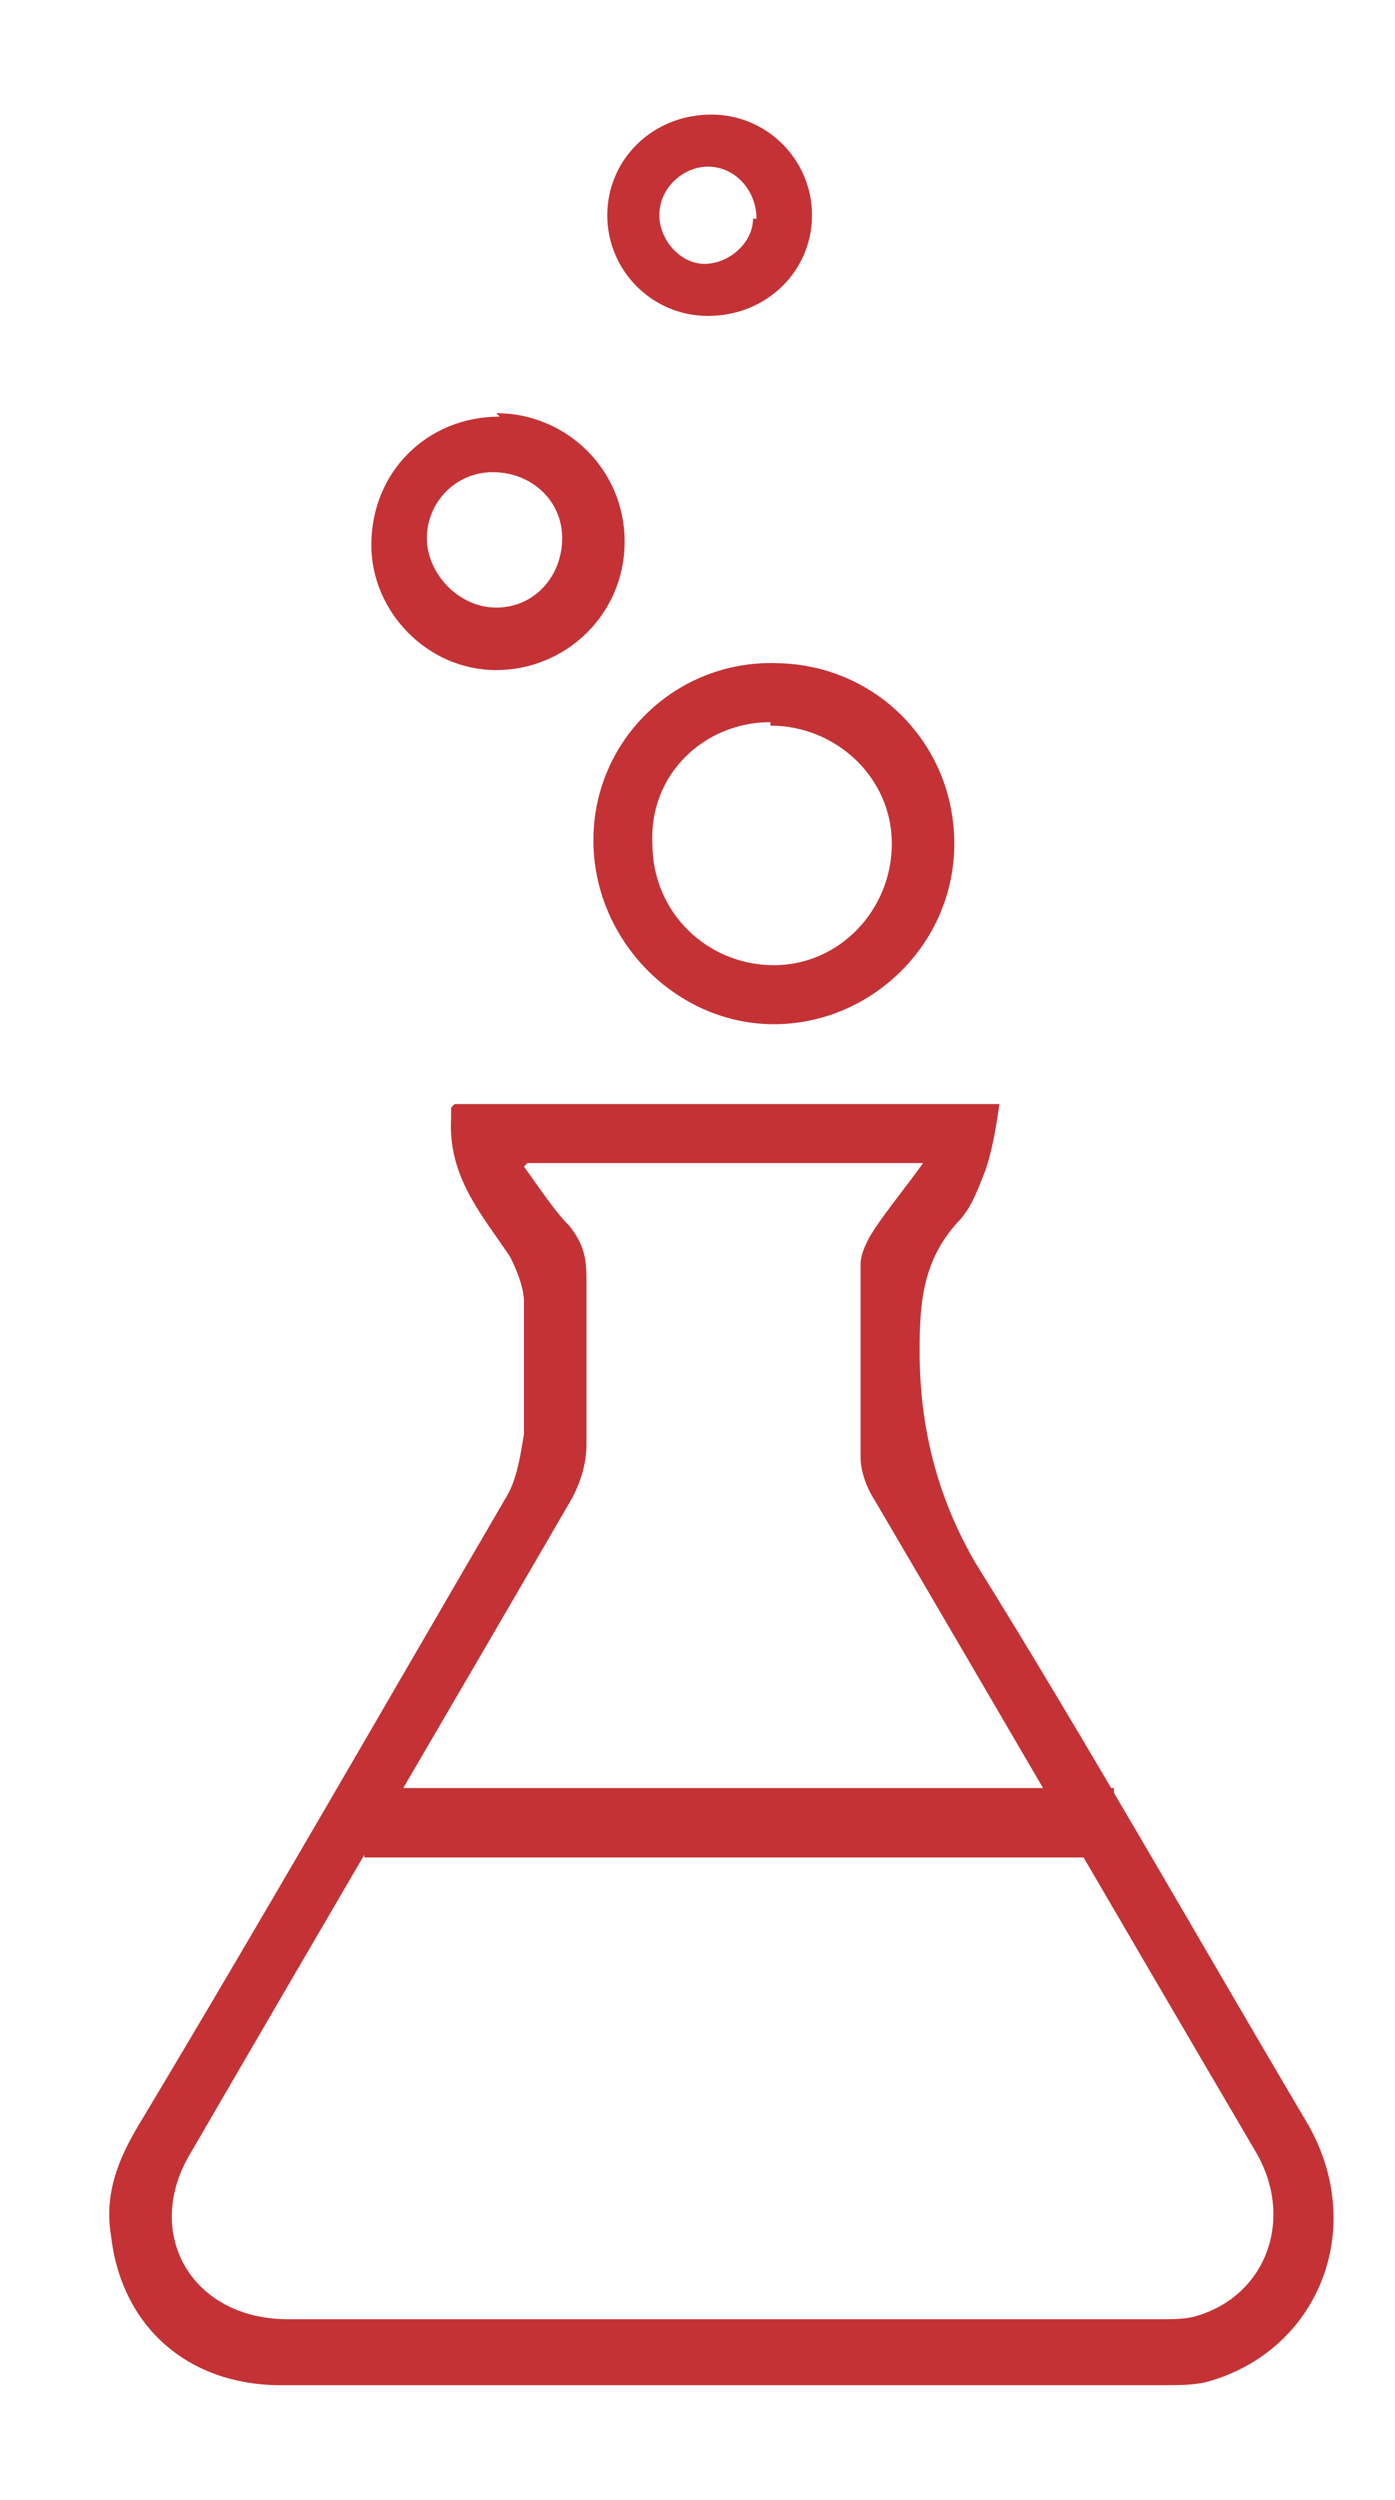
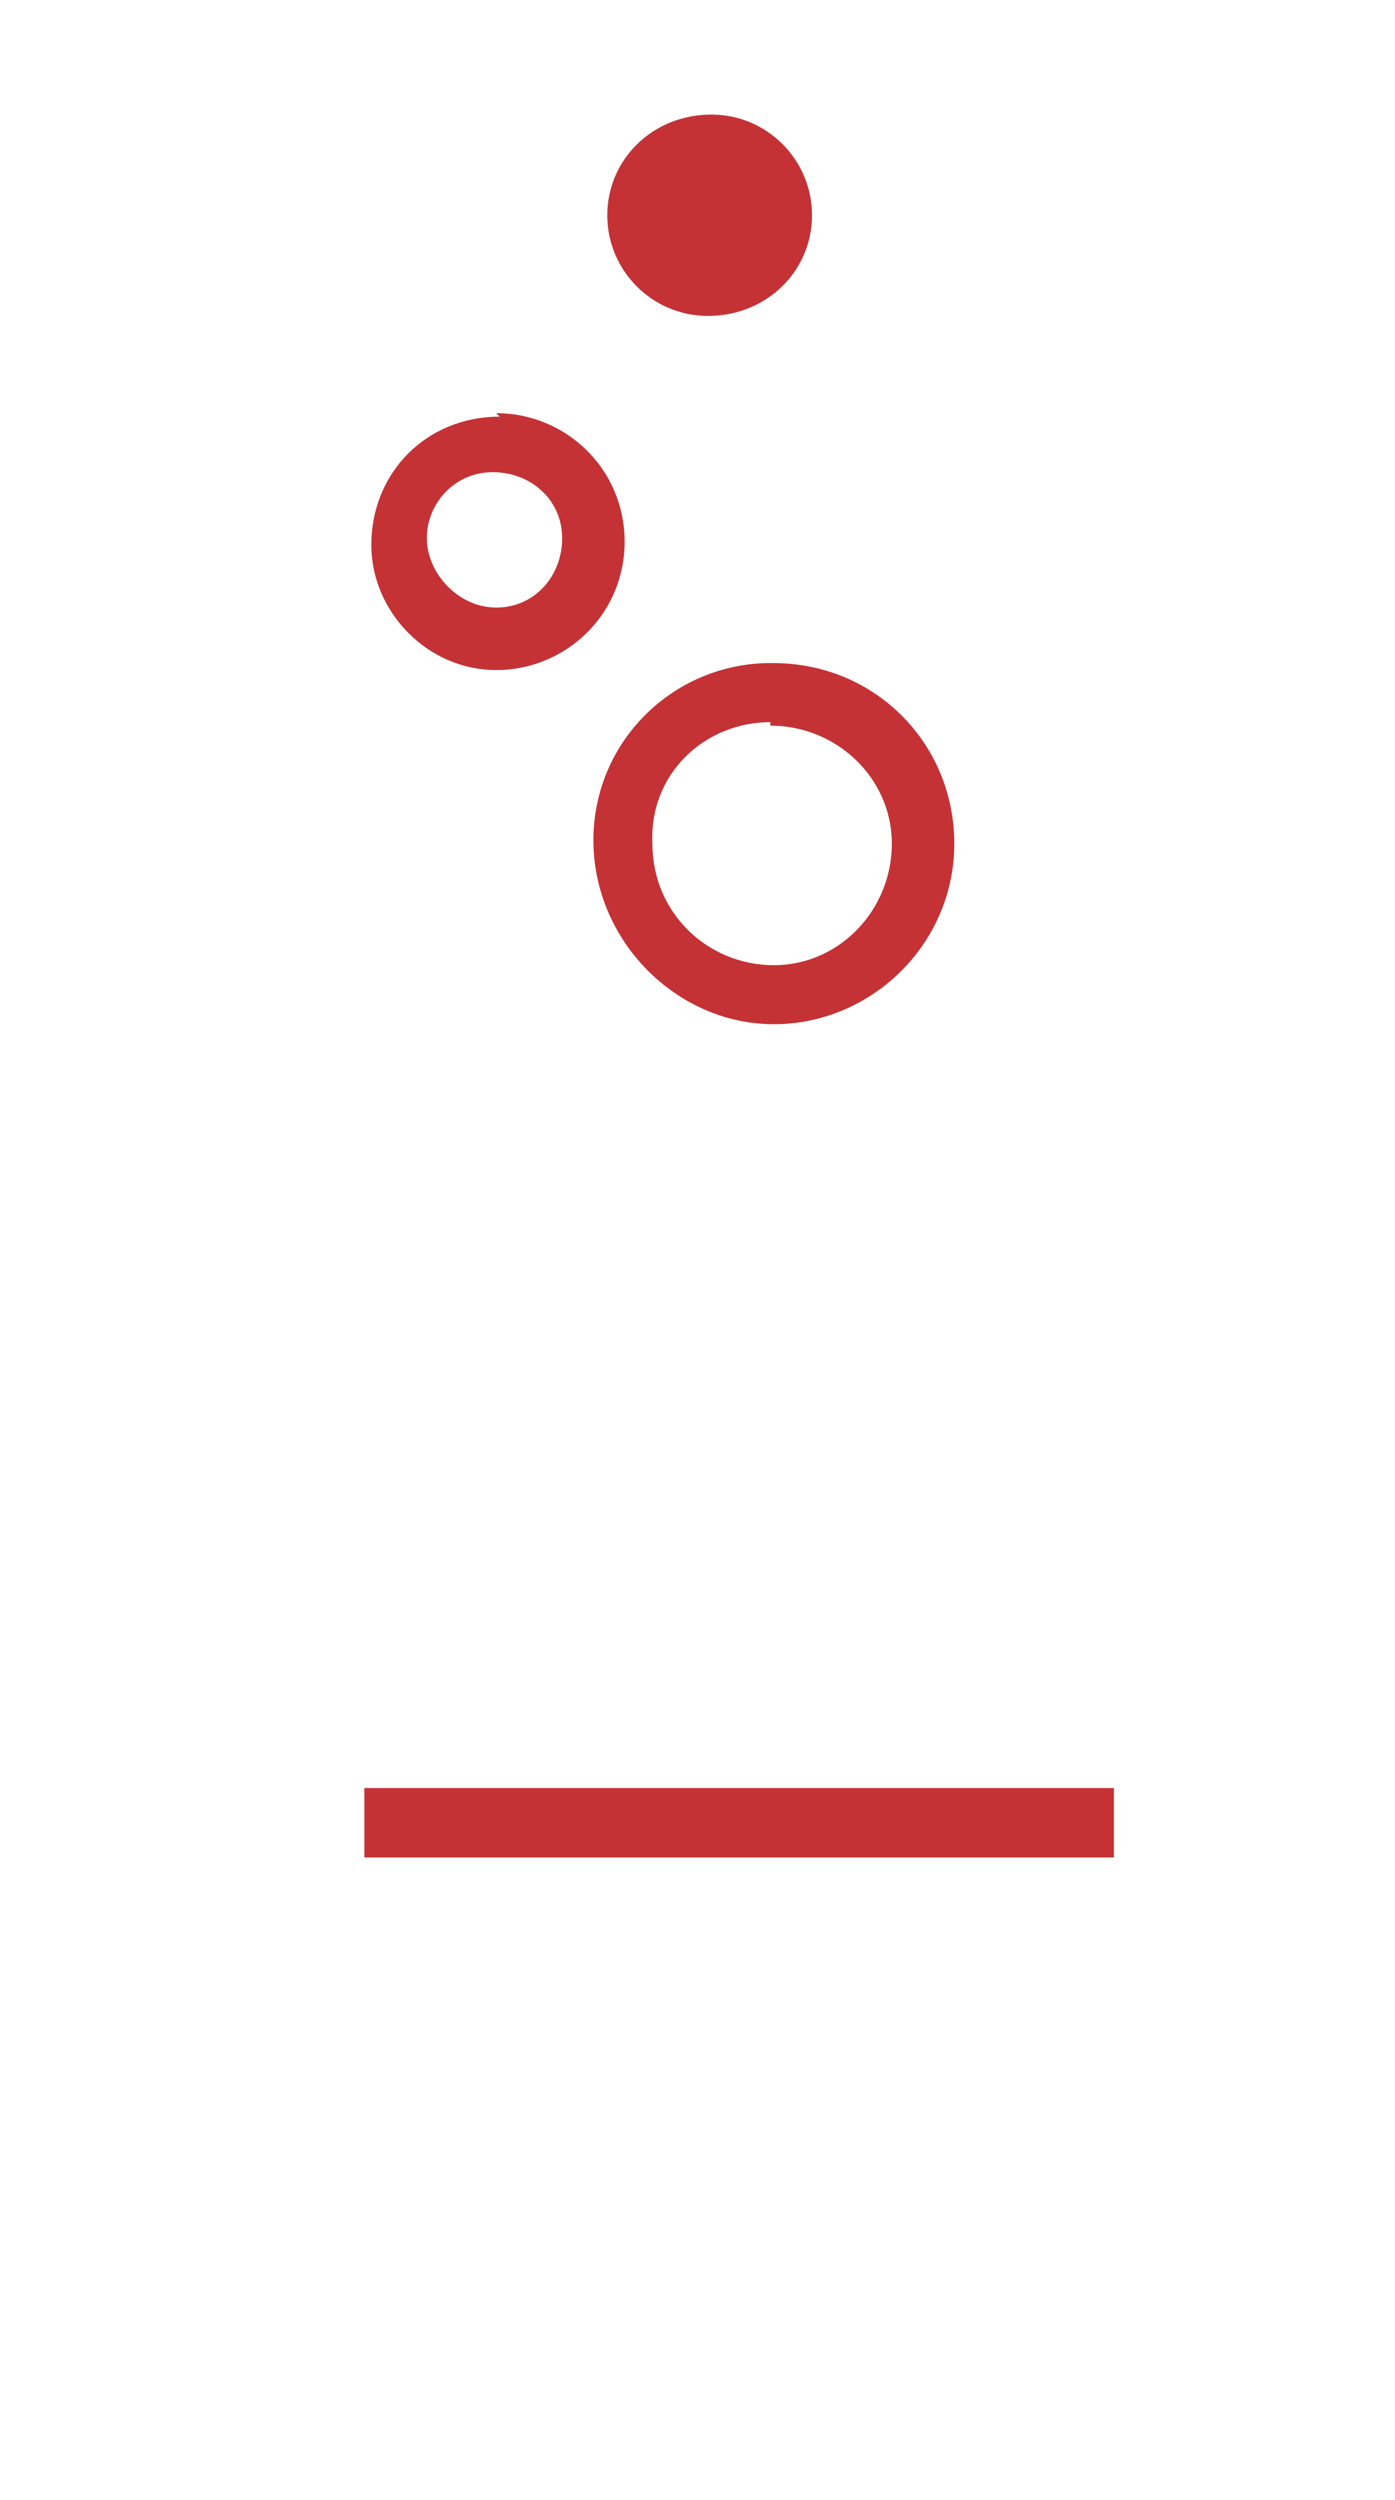
<svg xmlns="http://www.w3.org/2000/svg" id="Layer_1" version="1.1" viewBox="0 0 40.2 72">
  <defs>
    <style>
      .st0 {
        fill: #c43235;
      }
    </style>
  </defs>
  <g id="NfJiBs">
    <g>
-       <path class="st0" d="M13.1,31.8h15.7c-.1.7-.2,1.3-.4,1.9-.2.5-.4,1.1-.8,1.5-1,1.1-1.1,2.3-1.1,3.7,0,2.2.5,4.2,1.6,6.1,3.3,5.3,6.4,10.8,9.6,16.2,1.7,3,.3,6.5-2.9,7.4-.4.1-.8.1-1.3.1-8.5,0-16.9,0-25.4,0-2.7,0-4.6-1.7-4.9-4.3-.2-1.2.2-2.2.8-3.2,3.6-6,7.1-12.1,10.6-18.1.3-.5.4-1.2.5-1.8,0-1.2,0-2.5,0-3.8,0-.4-.2-.9-.4-1.3-.8-1.2-1.8-2.3-1.7-4,0,0,0-.1,0-.3h0ZM15.1,33.6c.5.7.9,1.3,1.3,1.7.4.5.5.9.5,1.5,0,1.6,0,3.2,0,4.8,0,.6-.2,1.2-.5,1.7-3.6,6.2-7.3,12.5-10.9,18.7-1.4,2.3,0,4.8,2.8,4.8h25.1c.4,0,.8,0,1.1-.1,2-.6,2.8-2.8,1.7-4.7-3.7-6.3-7.3-12.5-11-18.8-.2-.3-.4-.8-.4-1.2,0-1.9,0-3.8,0-5.6,0-.3.2-.7.4-1,.4-.6.9-1.2,1.4-1.9h-11.4,0Z" />
      <path class="st0" d="M22.3,19.1c2.9,0,5.2,2.3,5.2,5.2s-2.4,5.2-5.2,5.2-5.2-2.4-5.2-5.3c0-2.9,2.4-5.2,5.3-5.1ZM22.2,20.8c-1.9,0-3.5,1.5-3.4,3.5,0,2,1.6,3.5,3.5,3.5,1.9,0,3.4-1.6,3.4-3.5s-1.6-3.4-3.5-3.4Z" />
      <path class="st0" d="M14.3,11.9c2,0,3.7,1.6,3.7,3.7,0,2.1-1.7,3.7-3.7,3.7-2,0-3.6-1.7-3.6-3.6,0-2.1,1.6-3.7,3.7-3.7h0ZM16.2,15.5c0-1.1-.9-1.9-2-1.9-1.1,0-1.9.9-1.9,1.9s.9,2,2,2c1.1,0,1.9-.9,1.9-2Z" />
-       <path class="st0" d="M20.5,3.3c1.6,0,2.9,1.3,2.9,2.9s-1.3,2.9-3,2.9c-1.6,0-2.9-1.3-2.9-2.9,0-1.6,1.3-2.9,3-2.9ZM21.8,6.3c0-.8-.6-1.5-1.4-1.5-.7,0-1.4.6-1.4,1.4,0,.7.6,1.4,1.3,1.4.7,0,1.4-.6,1.4-1.3Z" />
+       <path class="st0" d="M20.5,3.3c1.6,0,2.9,1.3,2.9,2.9s-1.3,2.9-3,2.9c-1.6,0-2.9-1.3-2.9-2.9,0-1.6,1.3-2.9,3-2.9ZM21.8,6.3Z" />
    </g>
  </g>
  <rect class="st0" x="10.5" y="51.5" width="21.6" height="2" />
</svg>